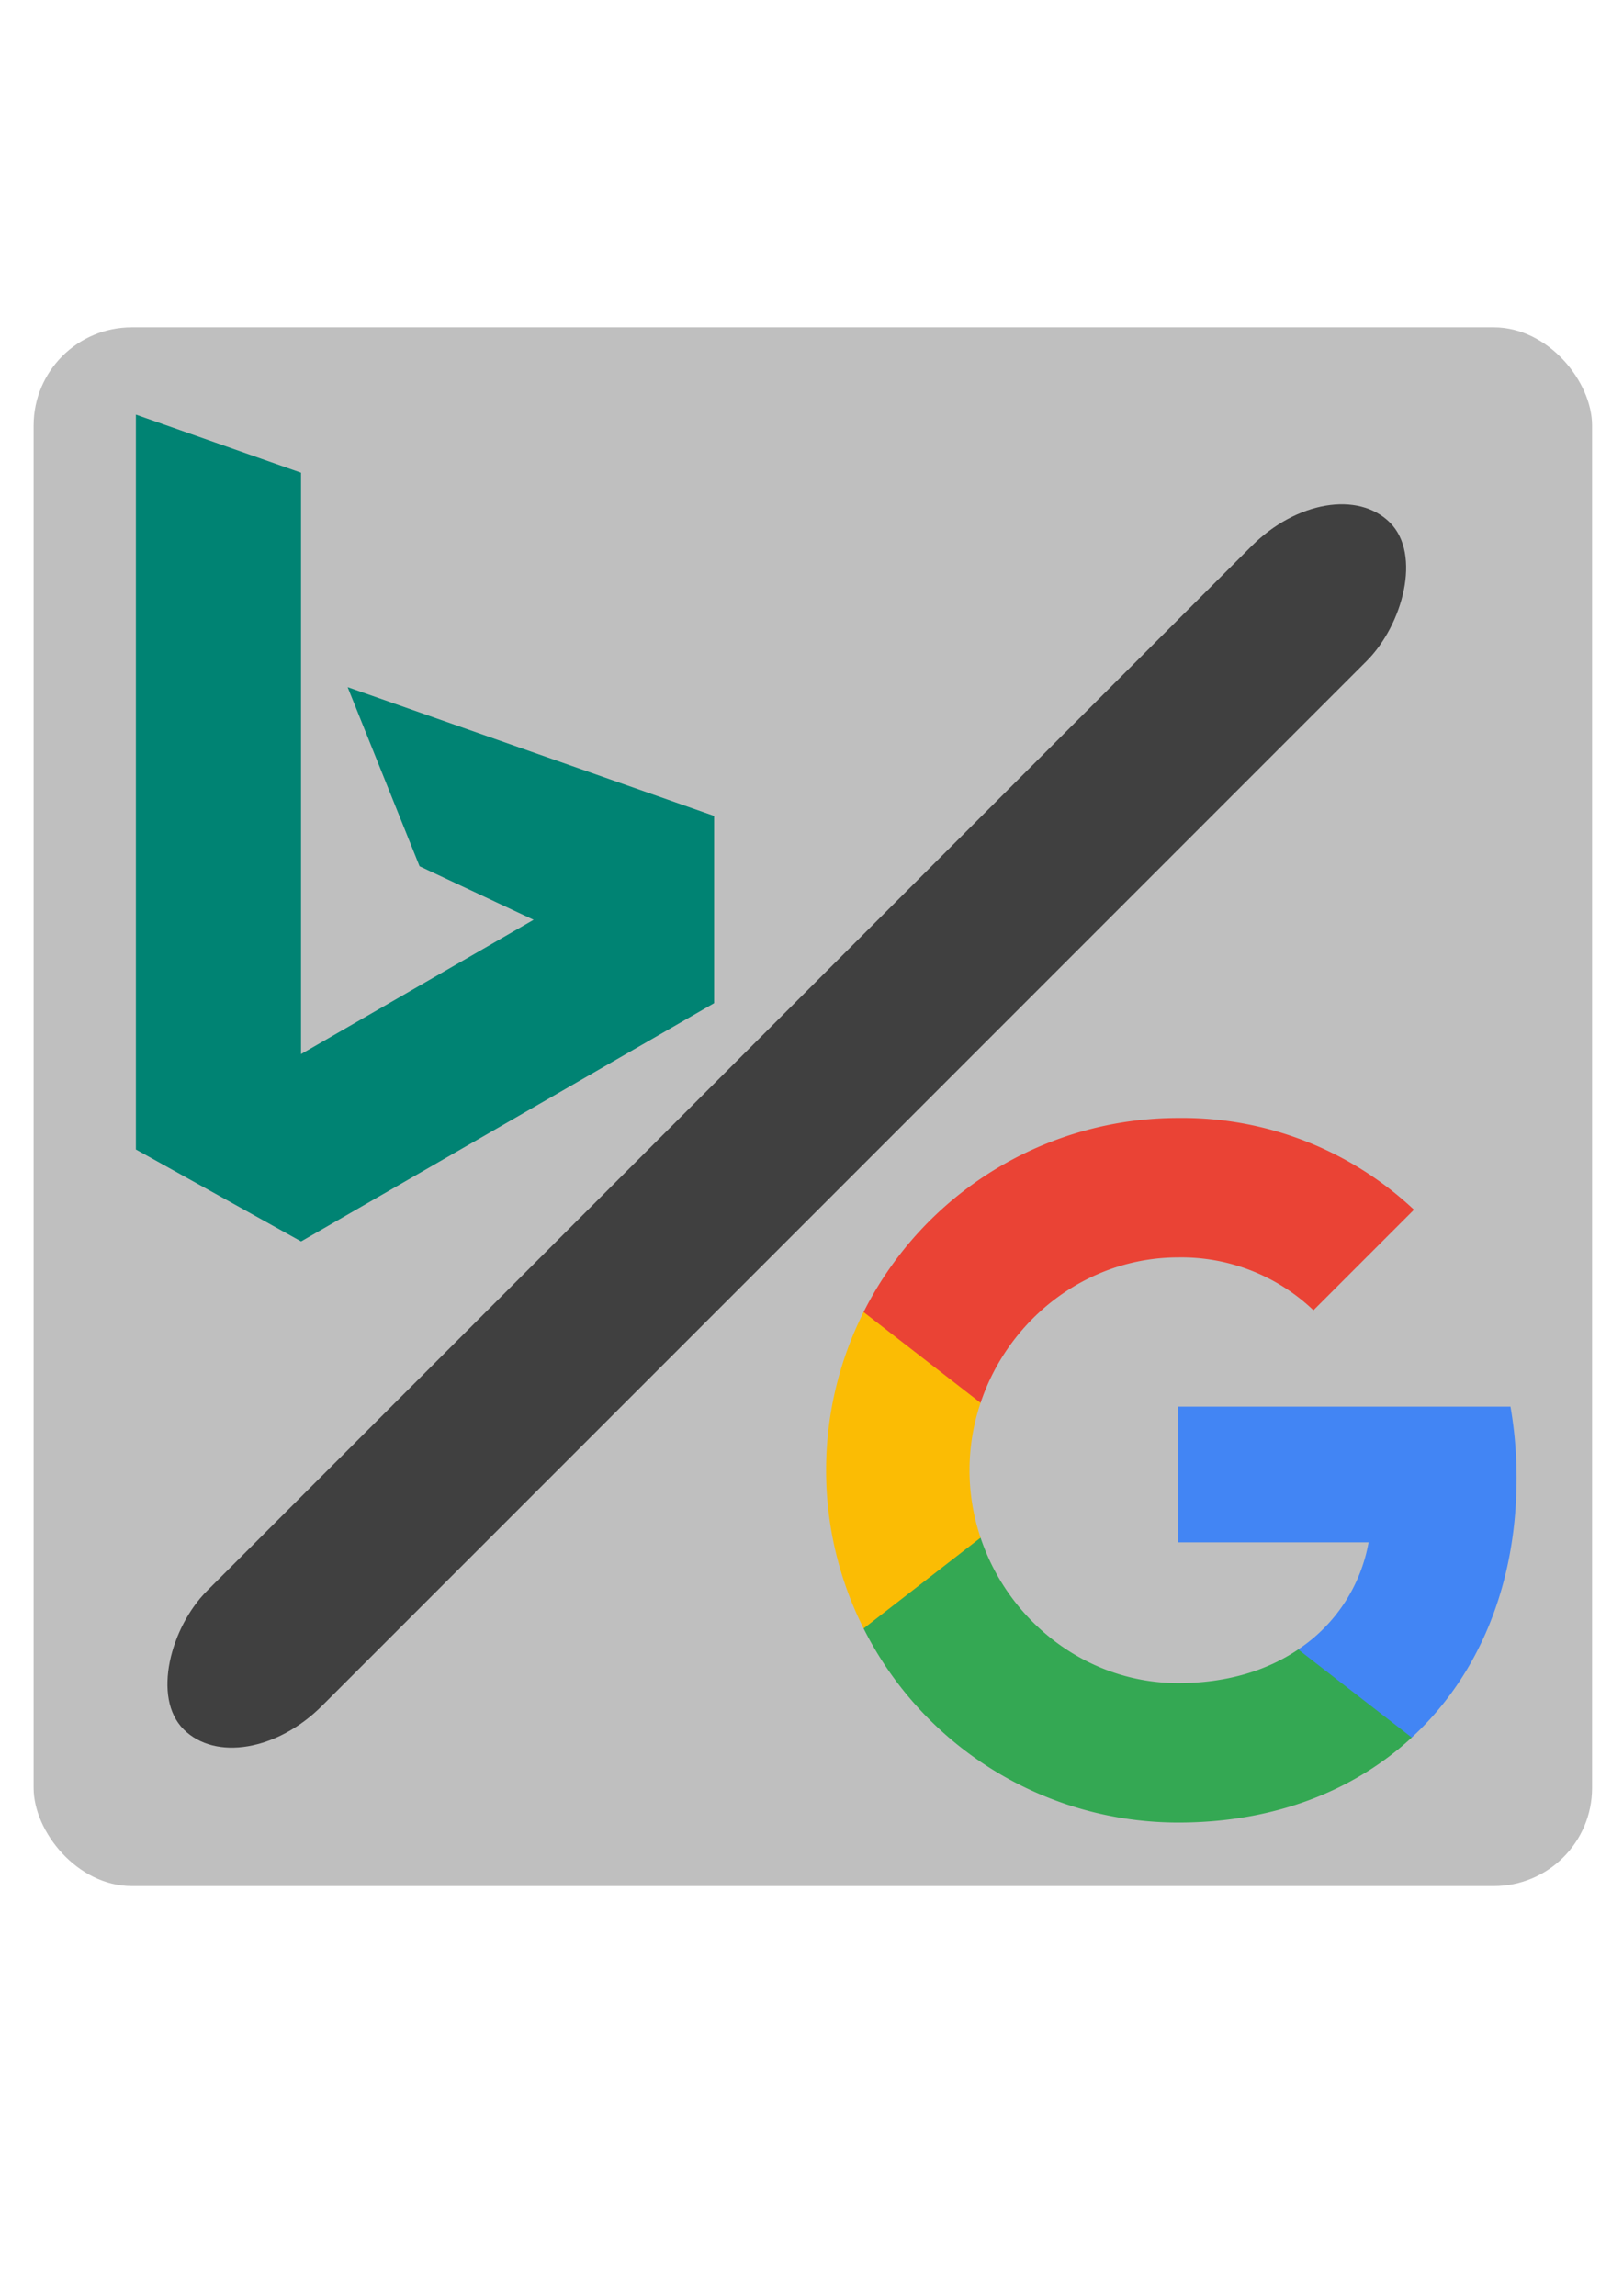
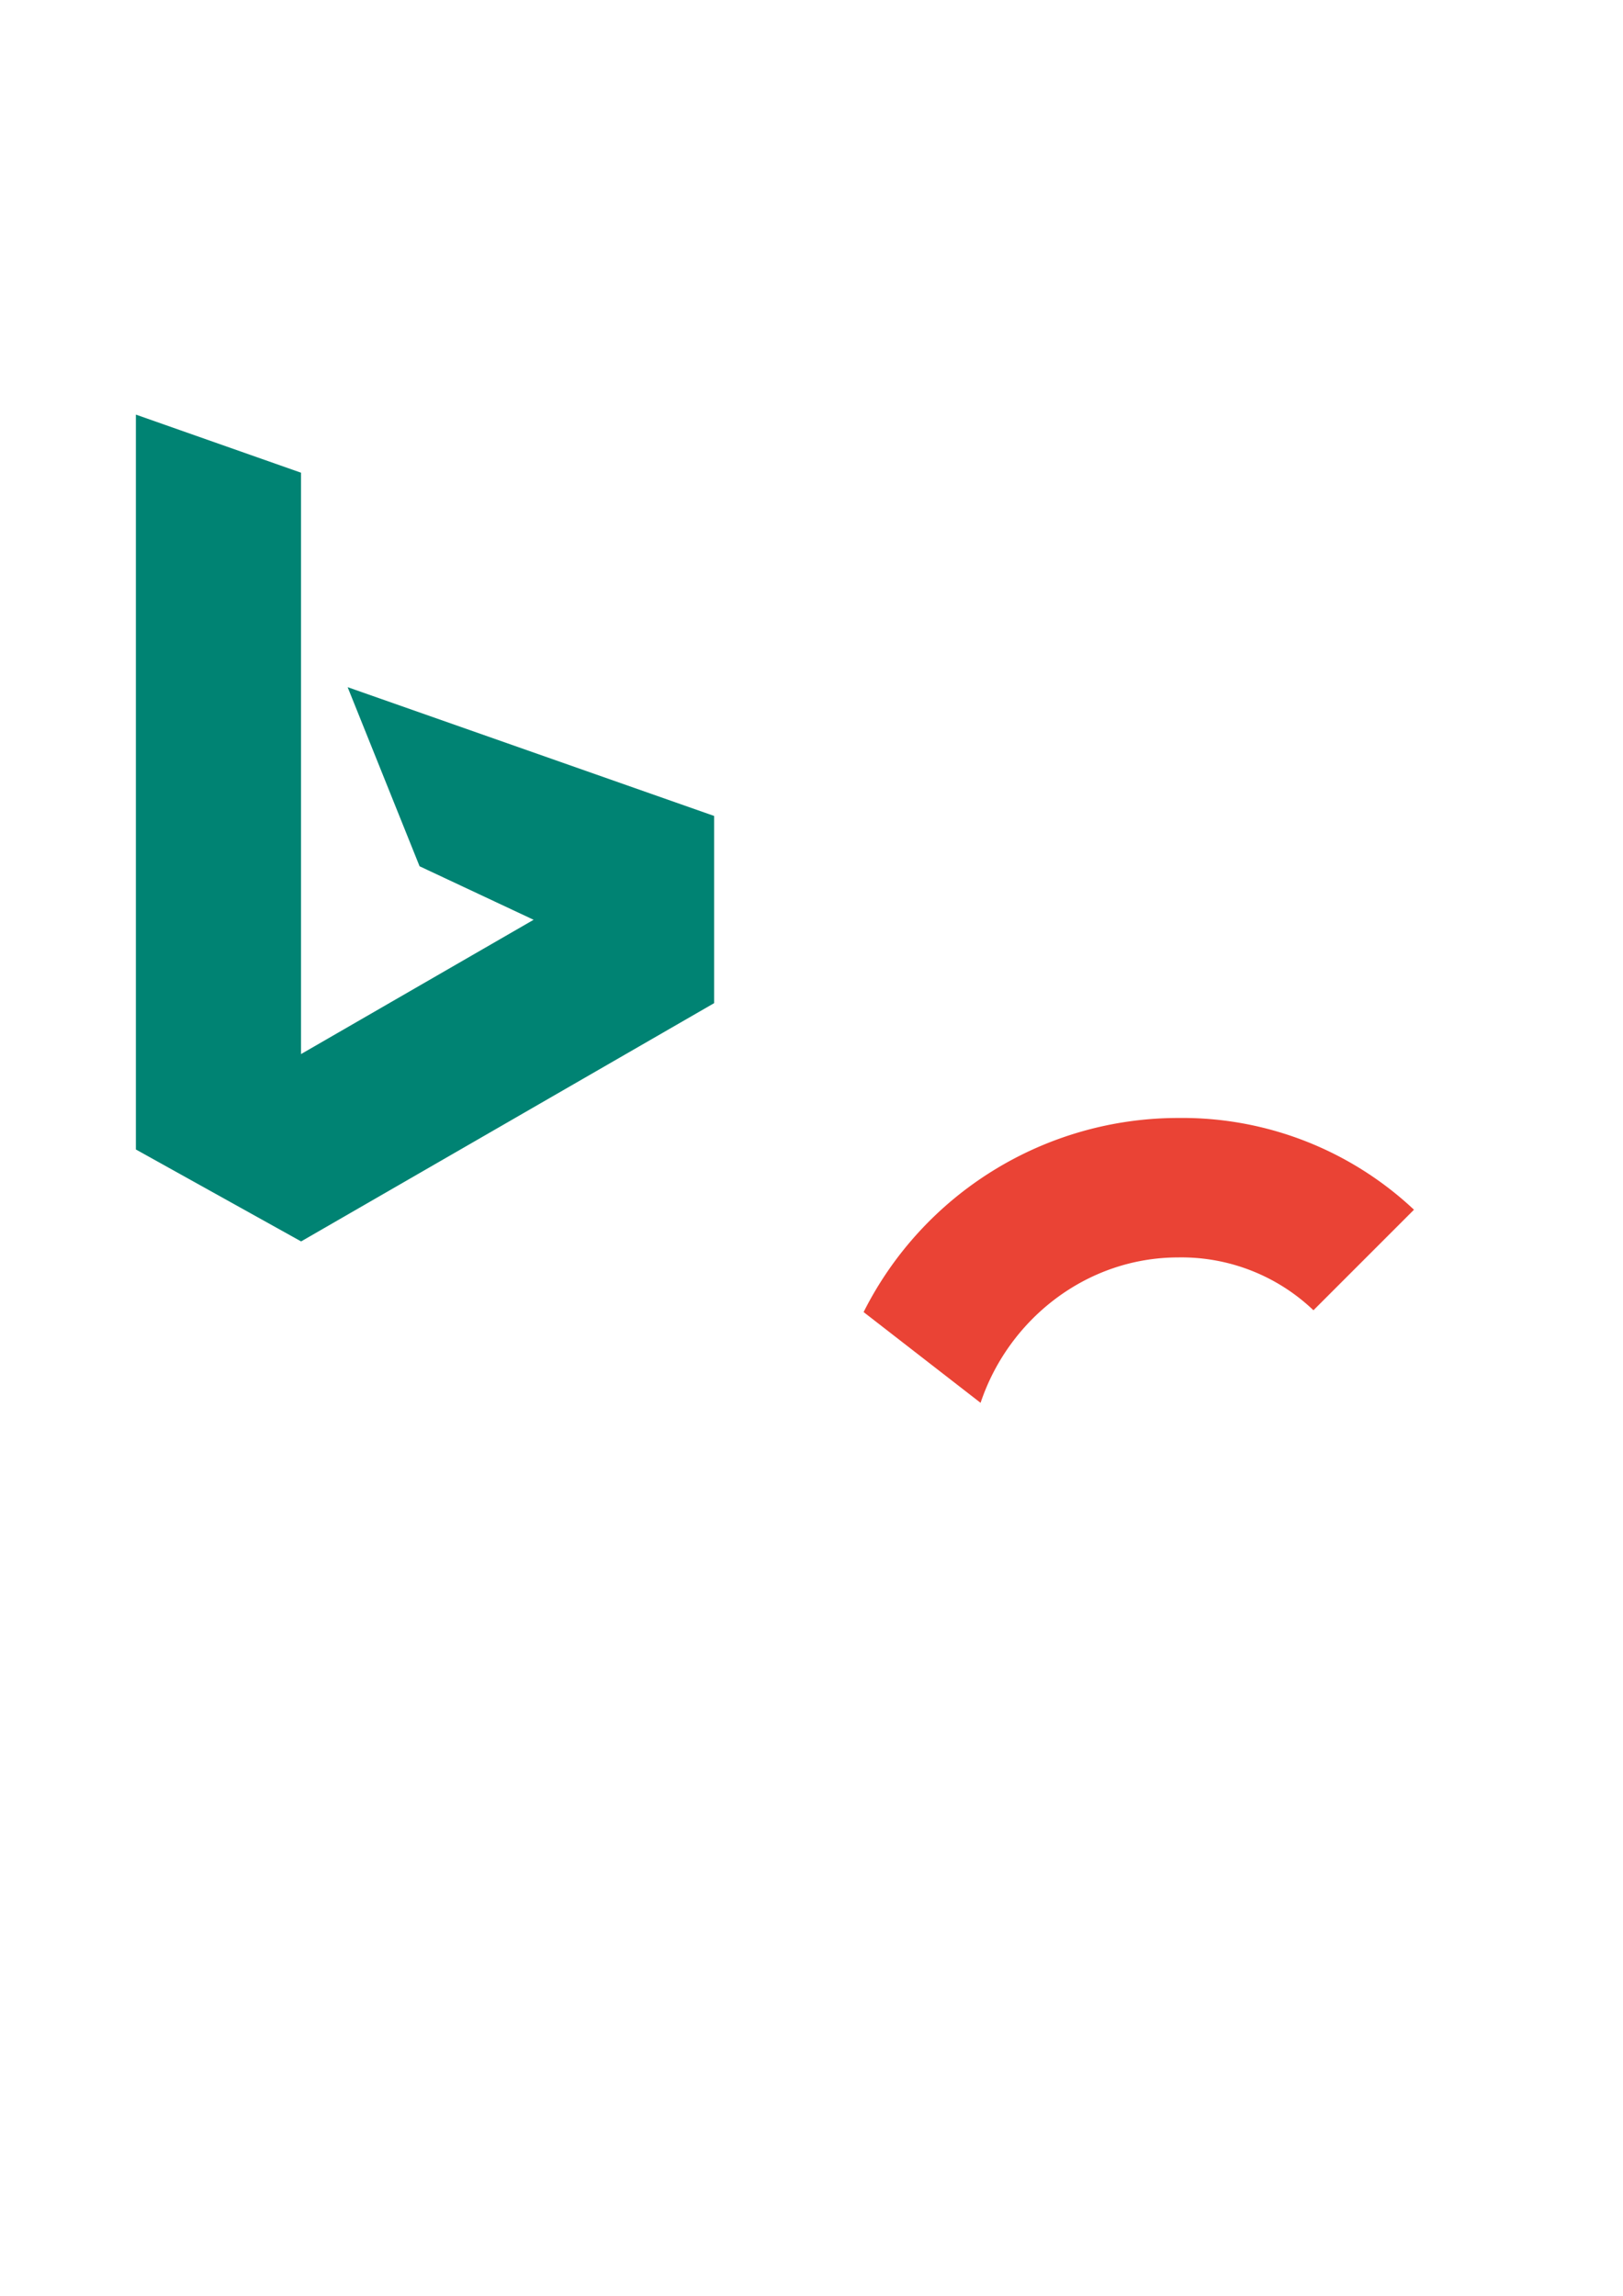
<svg xmlns="http://www.w3.org/2000/svg" xmlns:ns1="http://sodipodi.sourceforge.net/DTD/sodipodi-0.dtd" xmlns:ns2="http://www.inkscape.org/namespaces/inkscape" width="210mm" height="297mm" viewBox="0 0 210 297" version="1.1" id="svg5" ns1:docname="icon.svg" xml:space="preserve" ns2:version="1.2.1 (9c6d41e410, 2022-07-14)" ns2:export-filename="icon16x16.png" ns2:export-xdpi="2.0153747" ns2:export-ydpi="2.0153747">
  <ns1:namedview id="namedview7" pagecolor="#505050" bordercolor="#eeeeee" borderopacity="1" ns2:showpageshadow="0" ns2:pageopacity="0" ns2:pagecheckerboard="0" ns2:deskcolor="#505050" ns2:document-units="mm" showgrid="false" ns2:zoom="0.81738281" ns2:cx="177.39546" ns2:cy="534.63321" ns2:window-width="1920" ns2:window-height="1017" ns2:window-x="1672" ns2:window-y="-8" ns2:window-maximized="1" ns2:current-layer="layer1" />
  <defs id="defs2">
    <rect x="83.192" y="292.397" width="636.177" height="581.123" id="rect802" />
  </defs>
  <g ns2:label="Icon" ns2:groupmode="layer" id="layer1">
-     <rect style="fill:#bfbfbf;stroke-width:0.265" id="rect233" width="201.65" height="201.65" x="4.349" y="42.344" rx="12.7" ry="12.7" ns2:label="Background" />
    <g fill="#008373" transform="matrix(0.265,0,0,0.265,100.13,-157.348)" id="g1612" ns2:label="Bing Logo">
      <path d="m -311.5,796.169 80.627,28.364 v 283.808 l 113.567,-65.56 -55.68,-26.125 -35.127,-87.431 178.939,62.864 v 91.395 l -201.654,116.31 -80.673,-44.875 z" id="path1600" ns2:label="Cyan" />
    </g>
    <g style="fill:#a1a1a1" id="g1773" transform="matrix(0.633,0,0,0.633,106.887,144.627)" ns2:label="Google Logo">
-       <path d="M 141.14,73.64 A 85.79,85.79 0 0 0 139.9,59 H 72 v 27.73 h 38.89 a 33.33,33.33 0 0 1 -14.38,21.88 v 18 h 23.21 c 13.59,-12.53 21.42,-31.06 21.42,-52.97 z" fill="#4285f4" id="path1752" ns2:label="Blue" />
-       <path d="m 72,144 c 19.43,0 35.79,-6.38 47.72,-17.38 l -23.21,-18 C 90.05,113 81.73,115.5 72,115.5 53.22,115.5 37.28,102.84 31.58,85.78 H 7.67 v 18.55 A 72,72 0 0 0 72,144 Z" fill="#34a853" id="path1754" ns2:label="Green" />
-       <path d="m 31.58,85.78 a 43.14,43.14 0 0 1 0,-27.56 V 39.67 H 7.67 a 72,72 0 0 0 0,64.66 z" fill="#fbbc04" id="path1756" ns2:label="Yellow" />
      <path d="m 72,28.5 a 39.09,39.09 0 0 1 27.62,10.8 v 0 L 120.17,18.75 A 69.18,69.18 0 0 0 72,0 72,72 0 0 0 7.67,39.67 L 31.58,58.22 C 37.28,41.16 53.22,28.5 72,28.5 Z" fill="#ea4335" id="path1758" ns2:label="Red" />
    </g>
-     <rect style="fill:#404040;stroke-width:0.286" id="rect1827" width="21.04" height="220.76" x="164.464" y="-79.366" rx="12.7" ry="14.806" transform="rotate(45)" ns2:label="Seperator" />
  </g>
</svg>